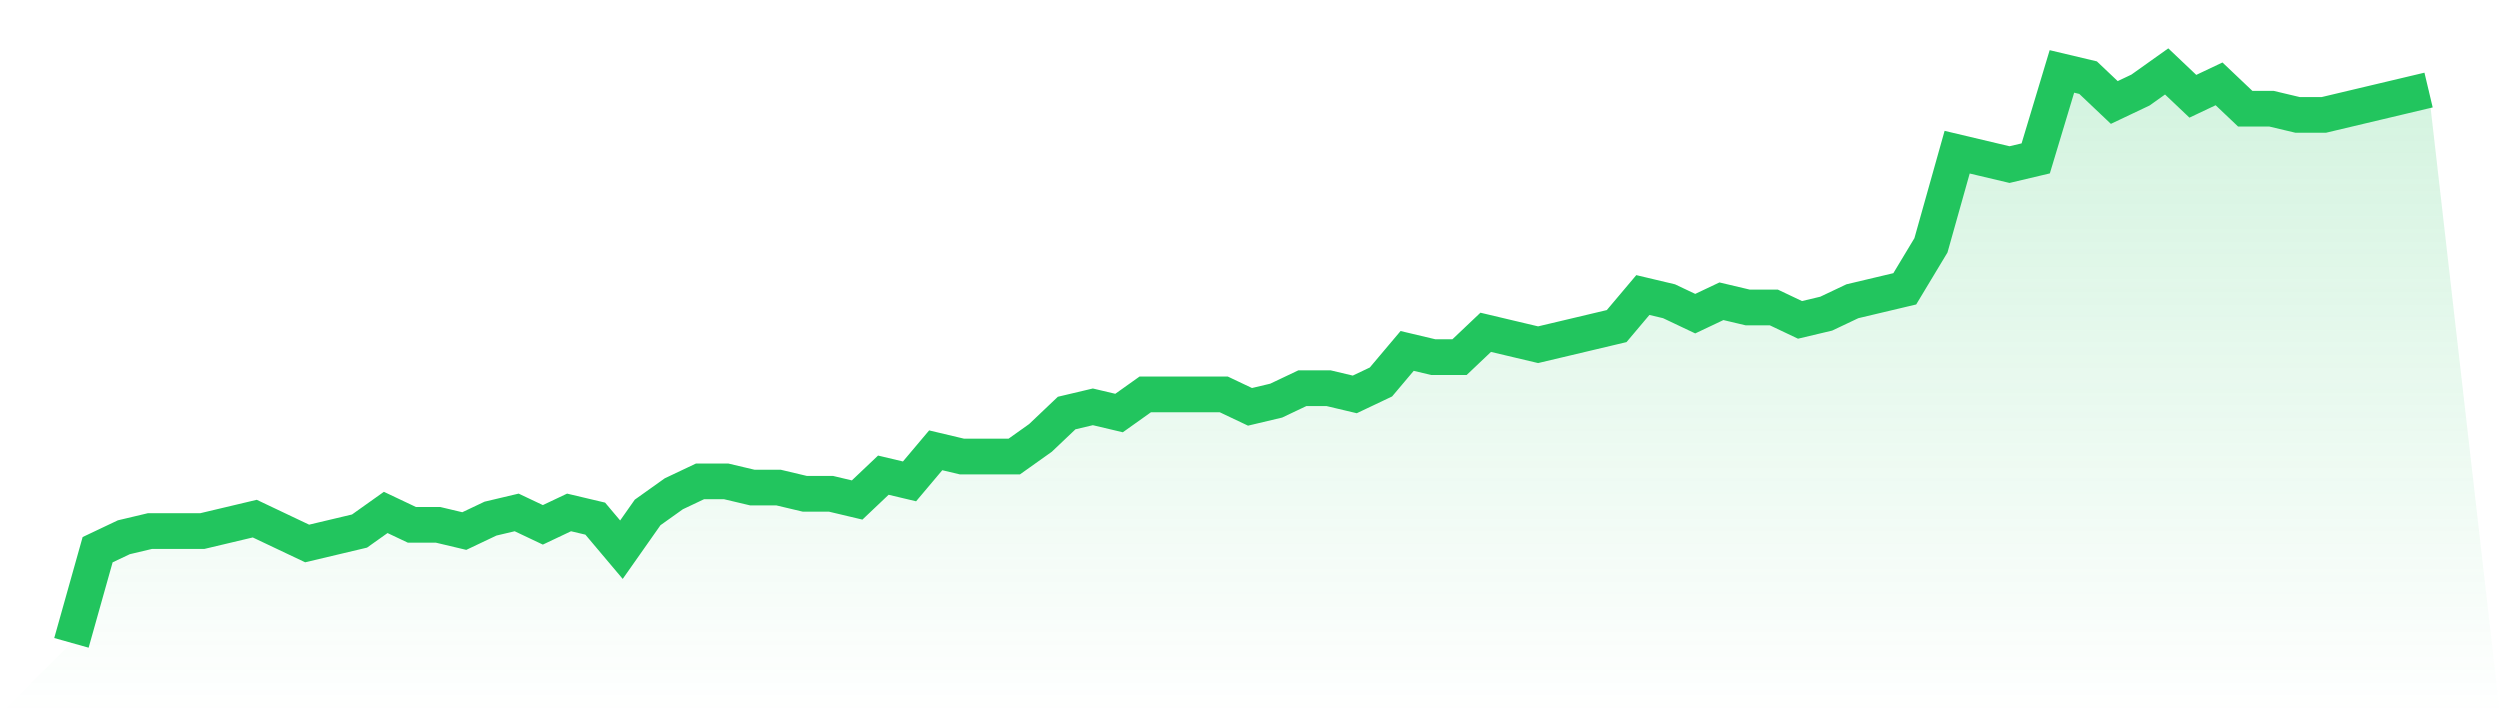
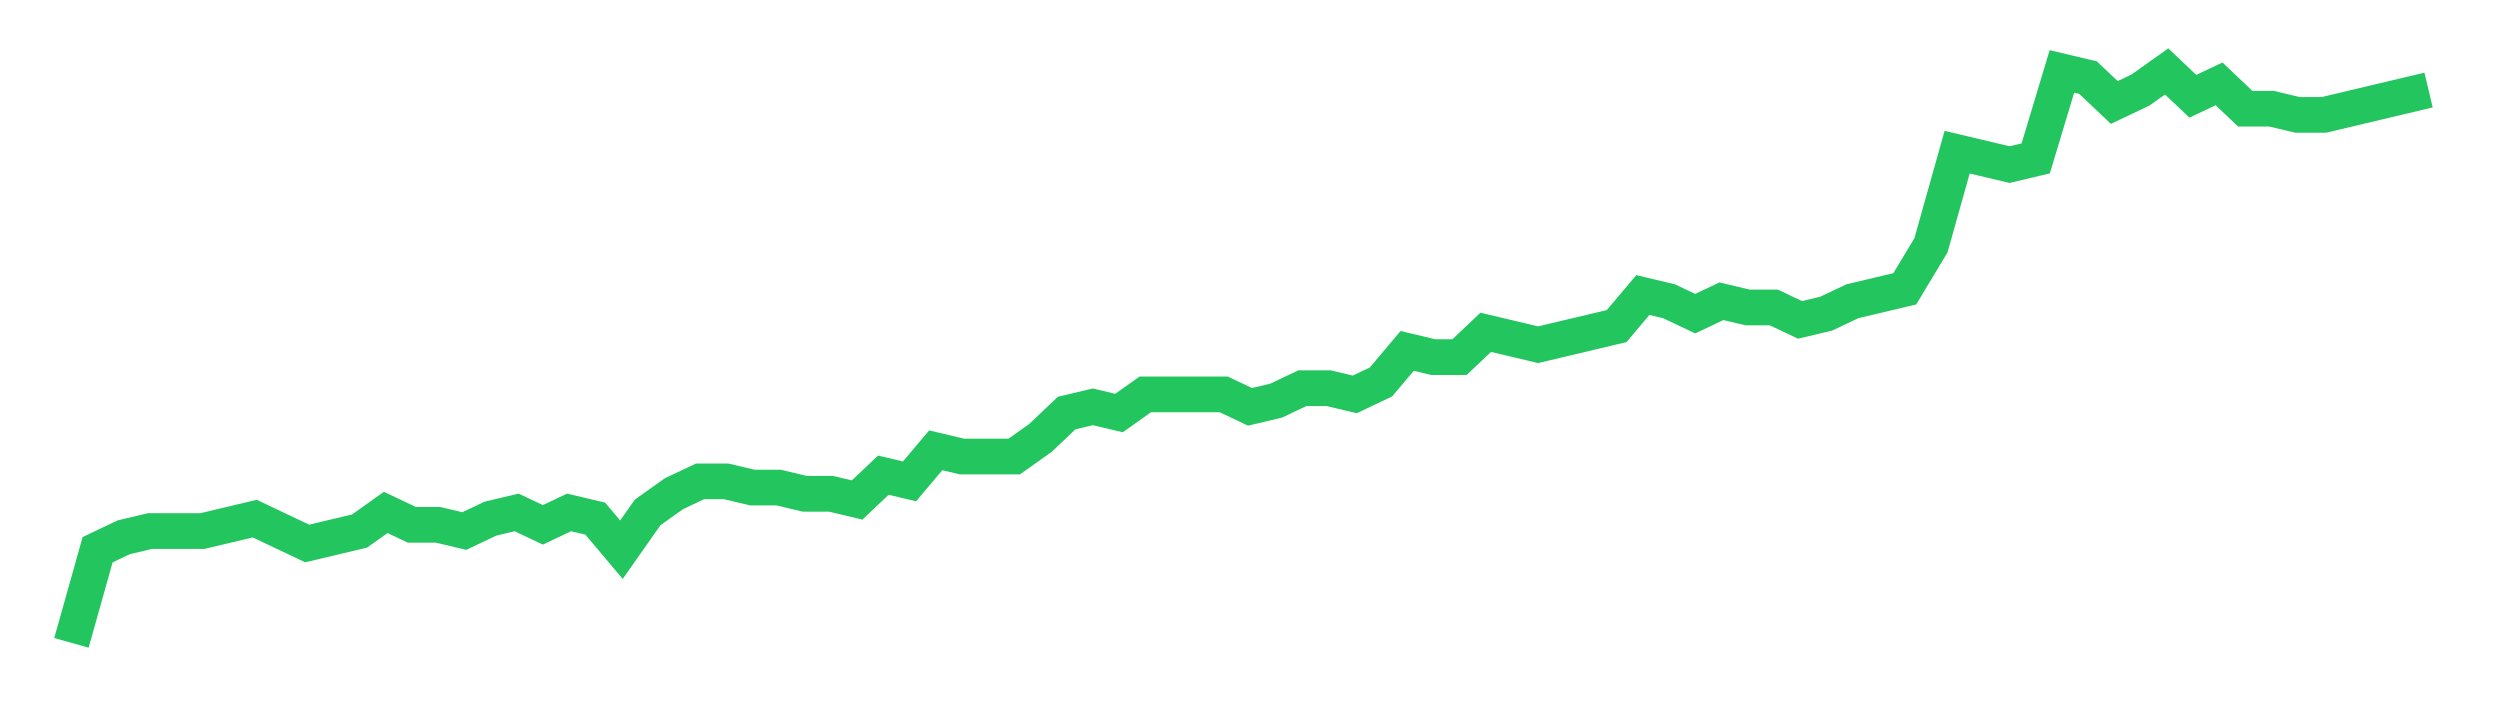
<svg xmlns="http://www.w3.org/2000/svg" viewBox="0 0 140 40">
  <defs>
    <linearGradient id="gradient" x1="0" x2="0" y1="0" y2="1">
      <stop offset="0%" stop-color="#22c55e" stop-opacity="0.2" />
      <stop offset="100%" stop-color="#22c55e" stop-opacity="0" />
    </linearGradient>
  </defs>
-   <path d="M4,36 L4,36 L5.467,30.783 L6.933,30.087 L8.4,29.739 L9.867,29.739 L11.333,29.739 L12.8,29.391 L14.267,29.043 L15.733,29.739 L17.2,30.435 L18.667,30.087 L20.133,29.739 L21.6,28.696 L23.067,29.391 L24.533,29.391 L26,29.739 L27.467,29.043 L28.933,28.696 L30.4,29.391 L31.867,28.696 L33.333,29.043 L34.8,30.783 L36.267,28.696 L37.733,27.652 L39.2,26.957 L40.667,26.957 L42.133,27.304 L43.6,27.304 L45.067,27.652 L46.533,27.652 L48,28 L49.467,26.609 L50.933,26.957 L52.4,25.217 L53.867,25.565 L55.333,25.565 L56.8,25.565 L58.267,24.522 L59.733,23.13 L61.2,22.783 L62.667,23.13 L64.133,22.087 L65.6,22.087 L67.067,22.087 L68.533,22.087 L70,22.783 L71.467,22.435 L72.933,21.739 L74.4,21.739 L75.867,22.087 L77.333,21.391 L78.8,19.652 L80.267,20 L81.733,20 L83.2,18.609 L84.667,18.957 L86.133,19.304 L87.6,18.957 L89.067,18.609 L90.533,18.261 L92,16.522 L93.467,16.87 L94.933,17.565 L96.4,16.87 L97.867,17.217 L99.333,17.217 L100.8,17.913 L102.267,17.565 L103.733,16.87 L105.2,16.522 L106.667,16.174 L108.133,13.739 L109.6,8.522 L111.067,8.87 L112.533,9.217 L114,8.87 L115.467,4 L116.933,4.348 L118.4,5.739 L119.867,5.043 L121.333,4 L122.8,5.391 L124.267,4.696 L125.733,6.087 L127.2,6.087 L128.667,6.435 L130.133,6.435 L131.6,6.087 L133.067,5.739 L134.533,5.391 L136,5.043 L140,40 L0,40 z" fill="url(#gradient)" />
  <path d="M4,36 L4,36 L5.467,30.783 L6.933,30.087 L8.4,29.739 L9.867,29.739 L11.333,29.739 L12.8,29.391 L14.267,29.043 L15.733,29.739 L17.2,30.435 L18.667,30.087 L20.133,29.739 L21.6,28.696 L23.067,29.391 L24.533,29.391 L26,29.739 L27.467,29.043 L28.933,28.696 L30.4,29.391 L31.867,28.696 L33.333,29.043 L34.8,30.783 L36.267,28.696 L37.733,27.652 L39.2,26.957 L40.667,26.957 L42.133,27.304 L43.6,27.304 L45.067,27.652 L46.533,27.652 L48,28 L49.467,26.609 L50.933,26.957 L52.4,25.217 L53.867,25.565 L55.333,25.565 L56.8,25.565 L58.267,24.522 L59.733,23.13 L61.2,22.783 L62.667,23.13 L64.133,22.087 L65.6,22.087 L67.067,22.087 L68.533,22.087 L70,22.783 L71.467,22.435 L72.933,21.739 L74.4,21.739 L75.867,22.087 L77.333,21.391 L78.8,19.652 L80.267,20 L81.733,20 L83.2,18.609 L84.667,18.957 L86.133,19.304 L87.6,18.957 L89.067,18.609 L90.533,18.261 L92,16.522 L93.467,16.87 L94.933,17.565 L96.4,16.87 L97.867,17.217 L99.333,17.217 L100.8,17.913 L102.267,17.565 L103.733,16.87 L105.2,16.522 L106.667,16.174 L108.133,13.739 L109.6,8.522 L111.067,8.87 L112.533,9.217 L114,8.87 L115.467,4 L116.933,4.348 L118.4,5.739 L119.867,5.043 L121.333,4 L122.8,5.391 L124.267,4.696 L125.733,6.087 L127.2,6.087 L128.667,6.435 L130.133,6.435 L131.6,6.087 L133.067,5.739 L134.533,5.391 L136,5.043" fill="none" stroke="#22c55e" stroke-width="2" />
</svg>